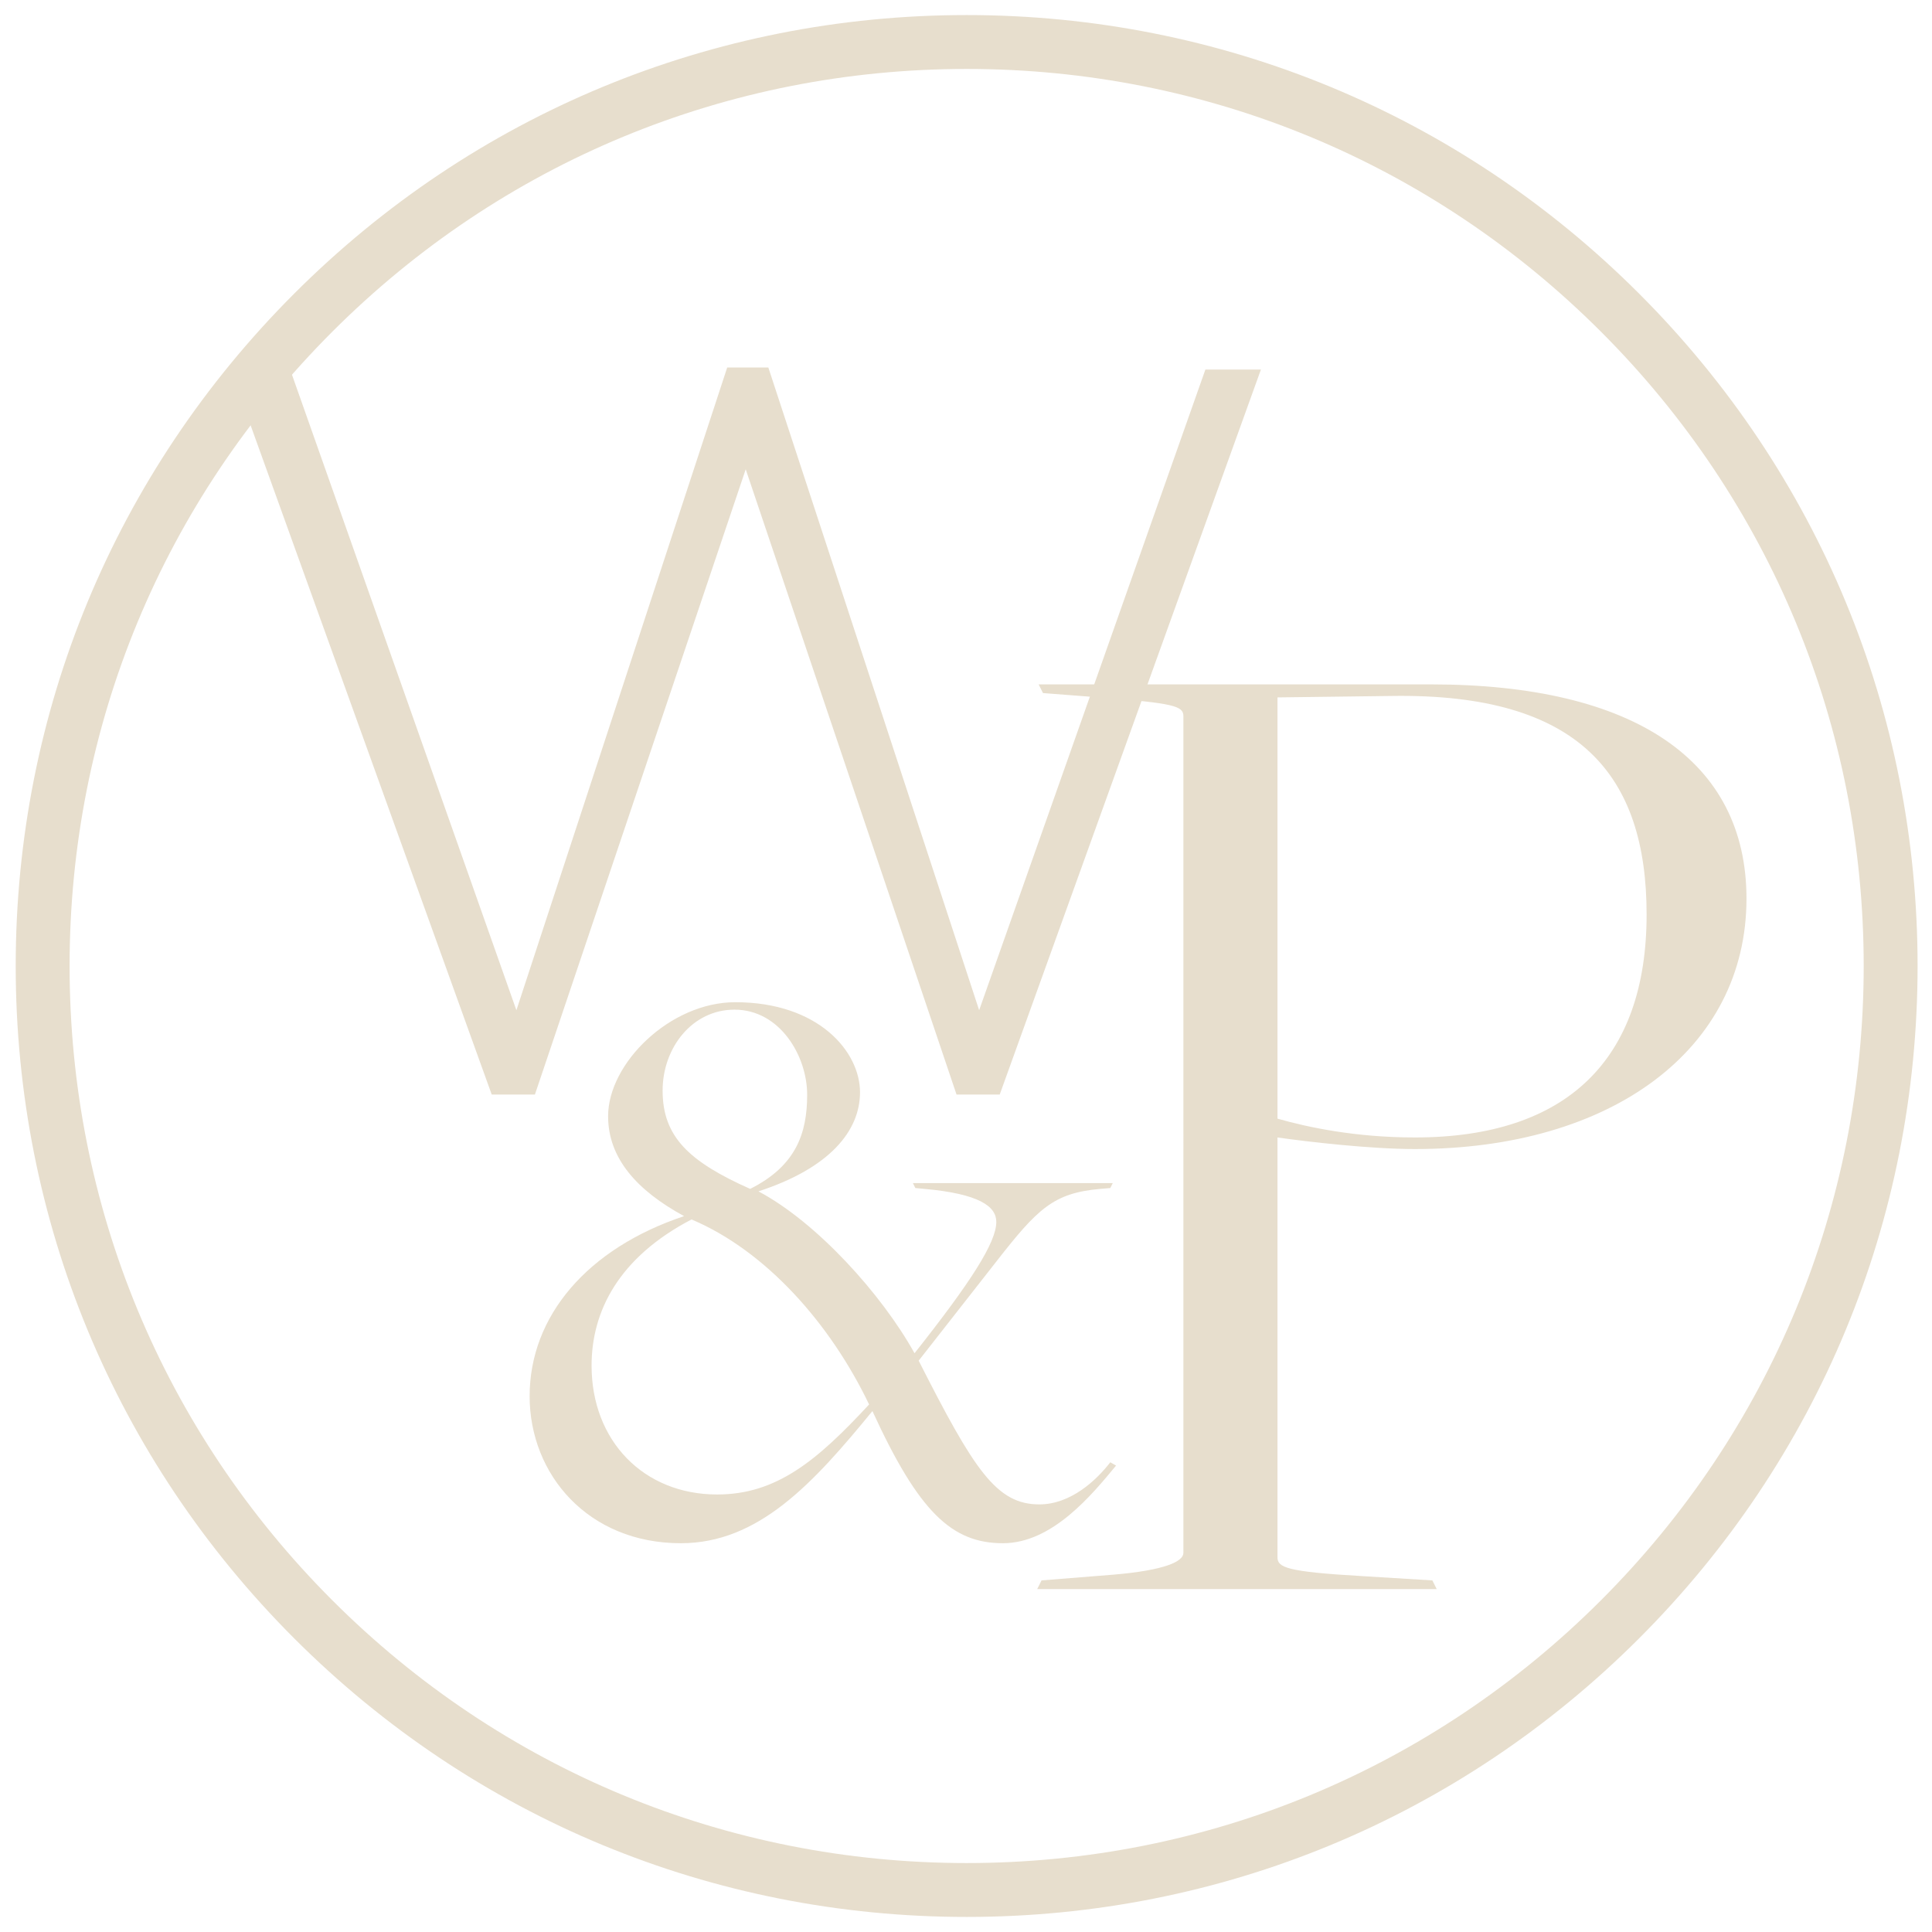
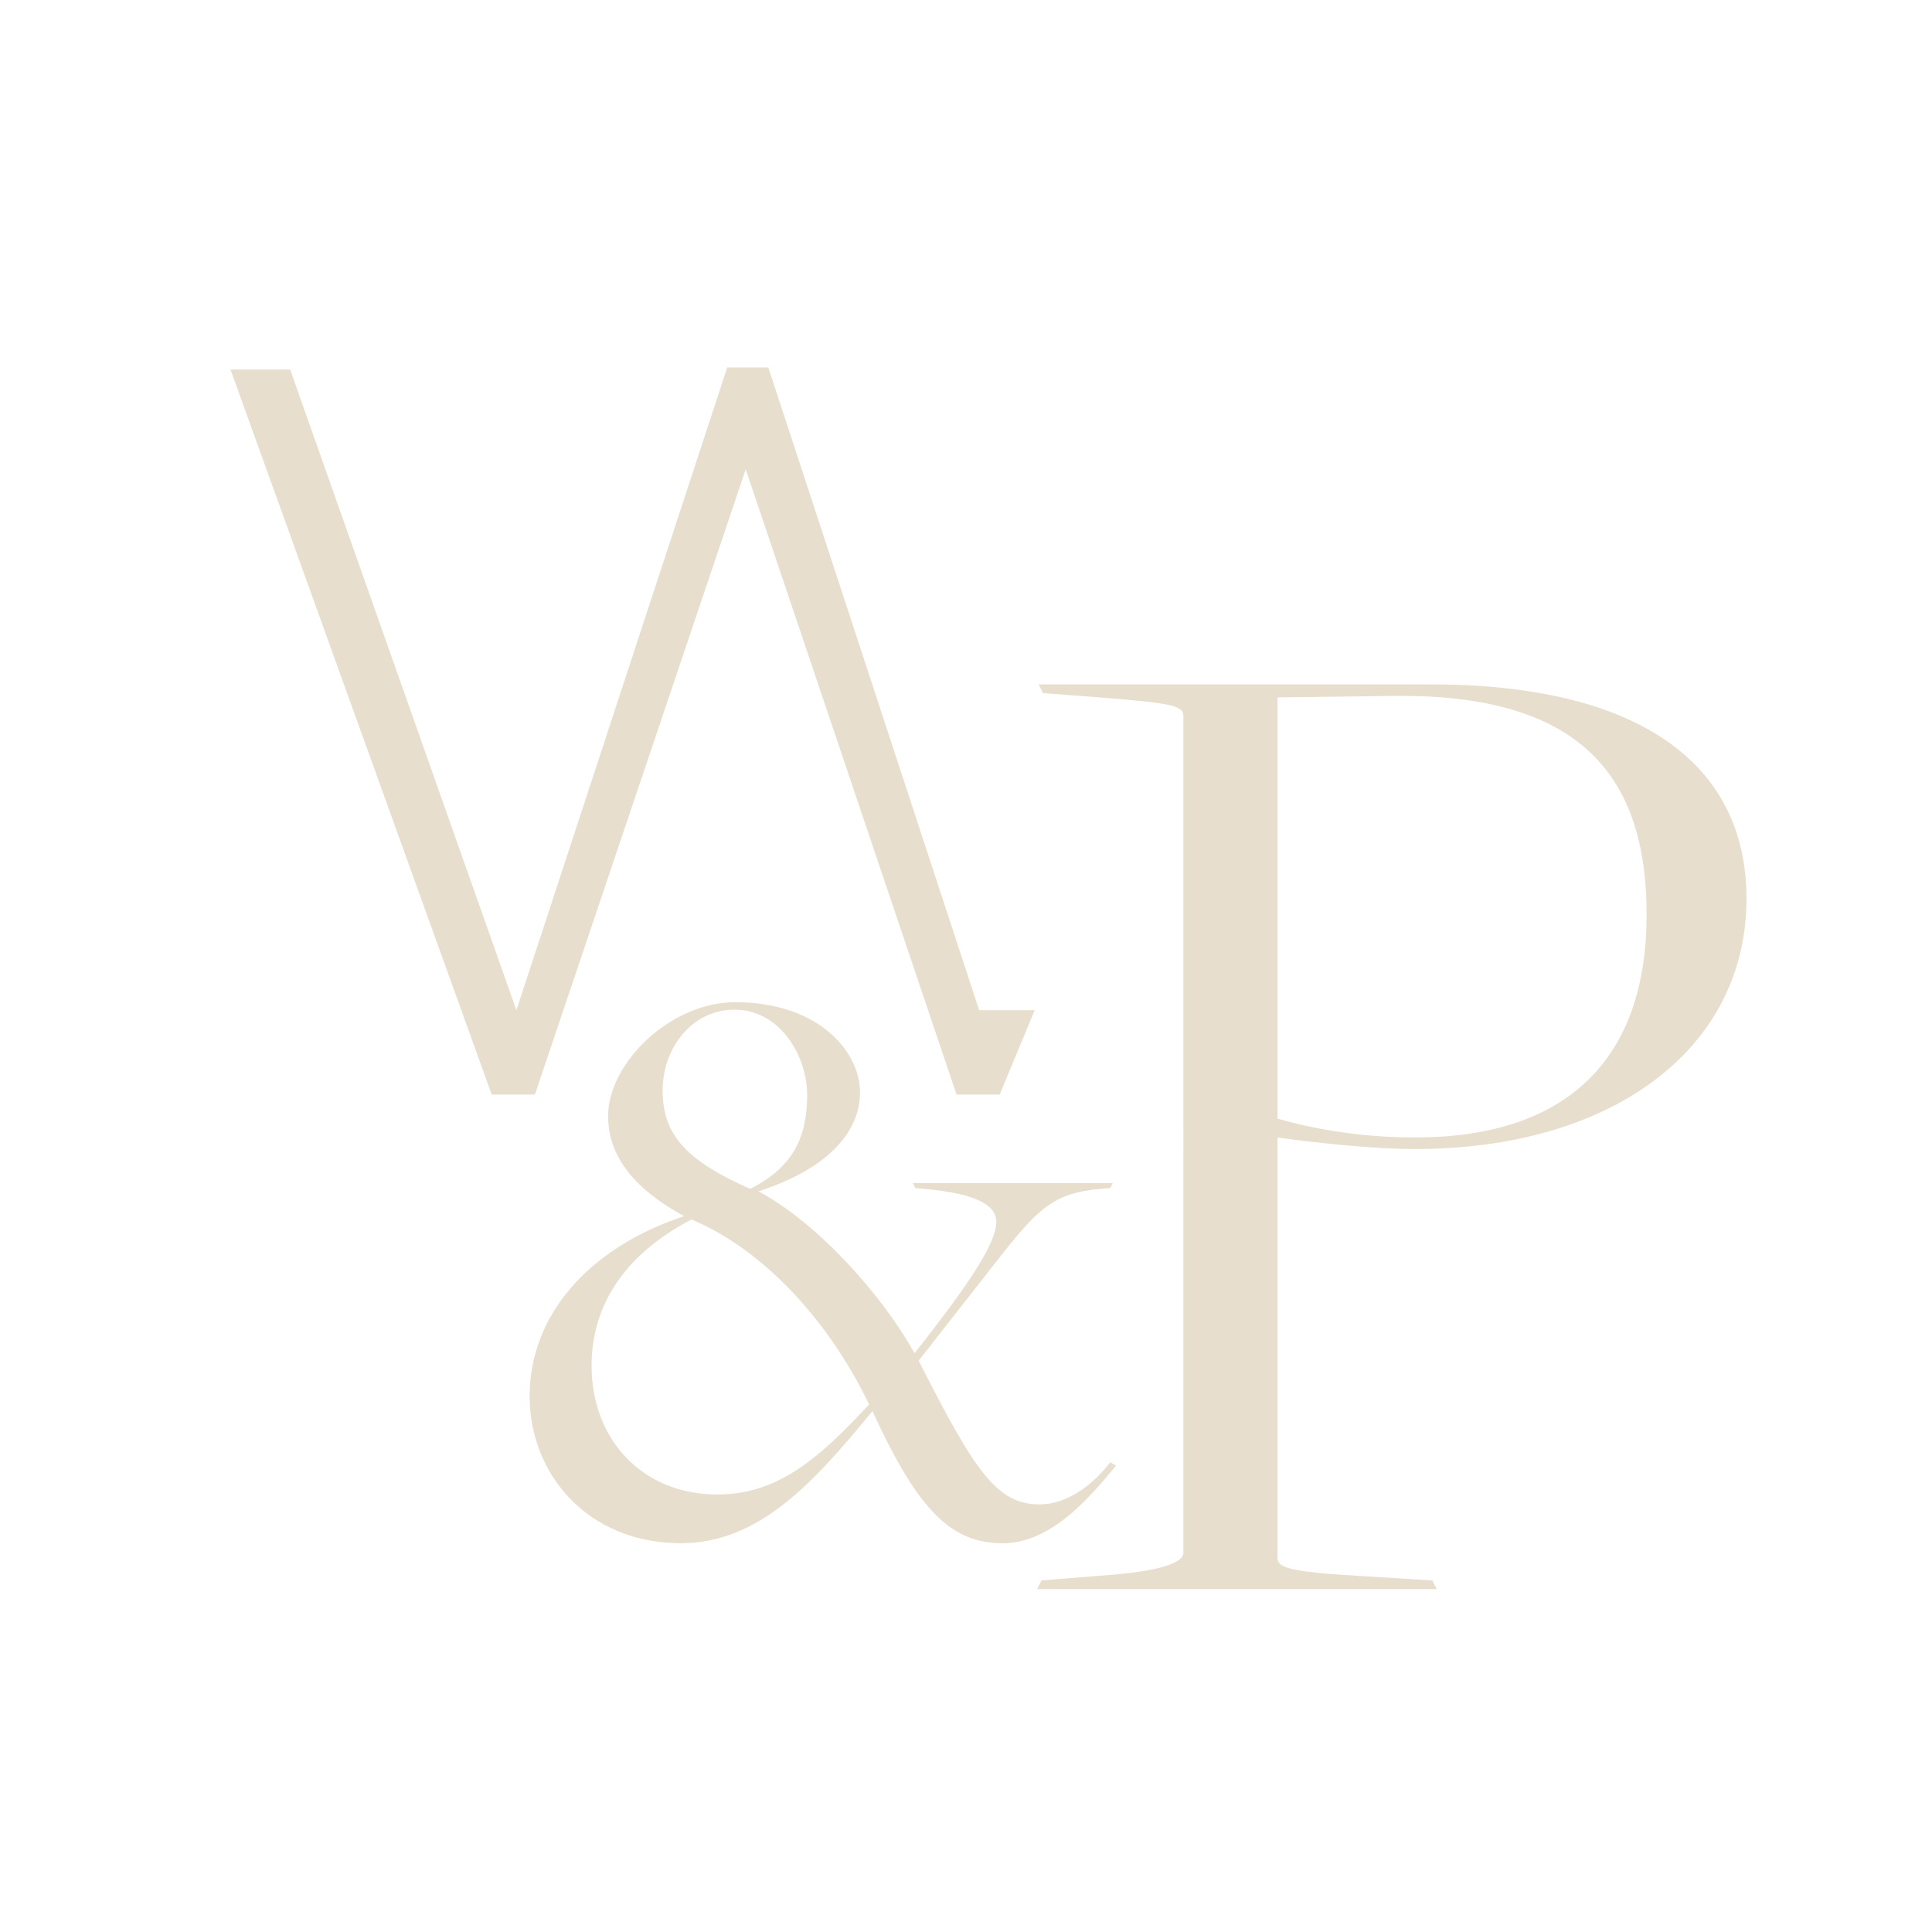
<svg xmlns="http://www.w3.org/2000/svg" version="1.1" id="Layer_1" x="0px" y="0px" viewBox="0 0 1000 1000" style="enable-background:new 0 0 1000 1000;" xml:space="preserve">
  <style type="text/css">
	.st0{fill:#E7DECD;}
</style>
-   <path class="st0" d="M500.333,992.203c-131.473,0-255.075-51.198-348.04-144.165S8.13,631.47,8.13,500  c0-131.474,51.197-255.077,144.162-348.042C245.256,58.994,368.86,7.797,500.333,7.797  s255.076,51.197,348.041,144.161C941.338,244.923,992.537,368.526,992.537,500  c0,131.47-51.198,255.072-144.164,348.038S631.805,992.203,500.333,992.203z M500.333,35.685  c-124.024,0-240.623,48.298-328.32,135.994C84.315,259.376,36.018,375.975,36.018,500  c0,124.021,48.298,240.621,135.995,328.317c87.698,87.698,204.298,135.996,328.32,135.996  S740.955,916.015,828.653,828.317C916.35,740.621,964.647,624.021,964.647,500  c0-124.025-48.297-240.624-135.994-328.321C740.956,83.983,624.356,35.685,500.333,35.685z" />
  <g>
-     <path class="st0" d="M517.452,566.535h-22.355L385.982,242.918L276.867,566.535h-22.355L119.318,191.289   h30.871L267.288,522.89l109.113-332.667h21.291L506.807,522.89l117.099-331.602h28.742L517.452,566.535z   " />
+     <path class="st0" d="M517.452,566.535h-22.355L385.982,242.918L276.867,566.535h-22.355L119.318,191.289   h30.871L267.288,522.89l109.113-332.667h21.291L506.807,522.89h28.742L517.452,566.535z   " />
  </g>
  <g>
    <path class="st0" d="M539.098,818.016l37.461-2.997c26.224-2.25,35.965-6.742,35.965-11.237V370.72   c0-5.245-4.496-6.744-43.458-9.741l-29.219-2.248l-2.248-4.494H740.642   c105.644,0,163.334,39.709,163.334,110.887c0,77.92-69.679,129.62-171.574,129.62   c-23.228,0-55.444-3.749-71.18-5.994v217.277c0,5.243,4.496,7.493,43.458,9.739l36.712,2.25   l2.248,4.496H536.85L539.098,818.016z M852.28,473.366c0-71.927-34.466-114.635-131.867-113.137   l-59.191,0.749v218.028c15.735,4.496,40.46,9.743,71.18,9.743   C811.071,588.75,852.28,548.287,852.28,473.366z" />
  </g>
  <g>
    <path class="st0" d="M274.138,722.667c0-41.466,29.926-76.526,79.945-93.199   c-24.368-13.252-39.331-29.926-39.331-51.729c0-27.361,32.065-58.997,65.838-58.997   c43.178,0,64.556,25.654,64.556,46.601c0,20.095-15.819,39.333-52.586,51.301   c29.926,15.817,63.701,53.014,80.801,83.796c29.072-36.768,42.324-57.291,42.324-67.979   c0-8.123-8.977-14.533-37.194-17.098l-4.702-0.428l-1.282-2.565h103.459l-1.282,2.565l-5.13,0.428   c-24.368,2.137-32.491,10.259-53.868,37.621l-40.185,51.301c28.644,56.431,40.185,74.389,62.417,74.389   c16.245,0,29.498-12.4,36.766-21.803l2.993,1.708c-12.398,14.965-32.919,40.19-58.57,40.19   c-26.507,0-43.607-16.245-67.549-68.403c-30.78,37.621-58.998,68.403-99.183,68.403   C304.492,798.769,274.138,763.285,274.138,722.667z M449.847,726.945   c-20.093-41.898-53.44-79.519-91.915-95.764c-37.623,19.667-51.731,47.452-51.731,75.669   c0,38.905,26.935,66.694,64.984,66.694C401.965,773.544,422.914,756.015,449.847,726.945z M417.784,566.623   c0-20.091-14.109-44.031-37.623-44.031c-21.803,0-37.194,19.662-37.194,41.894   c0,23.94,13.681,36.768,45.317,50.877C412.227,603.391,417.784,586.29,417.784,566.623z" />
  </g>
</svg>